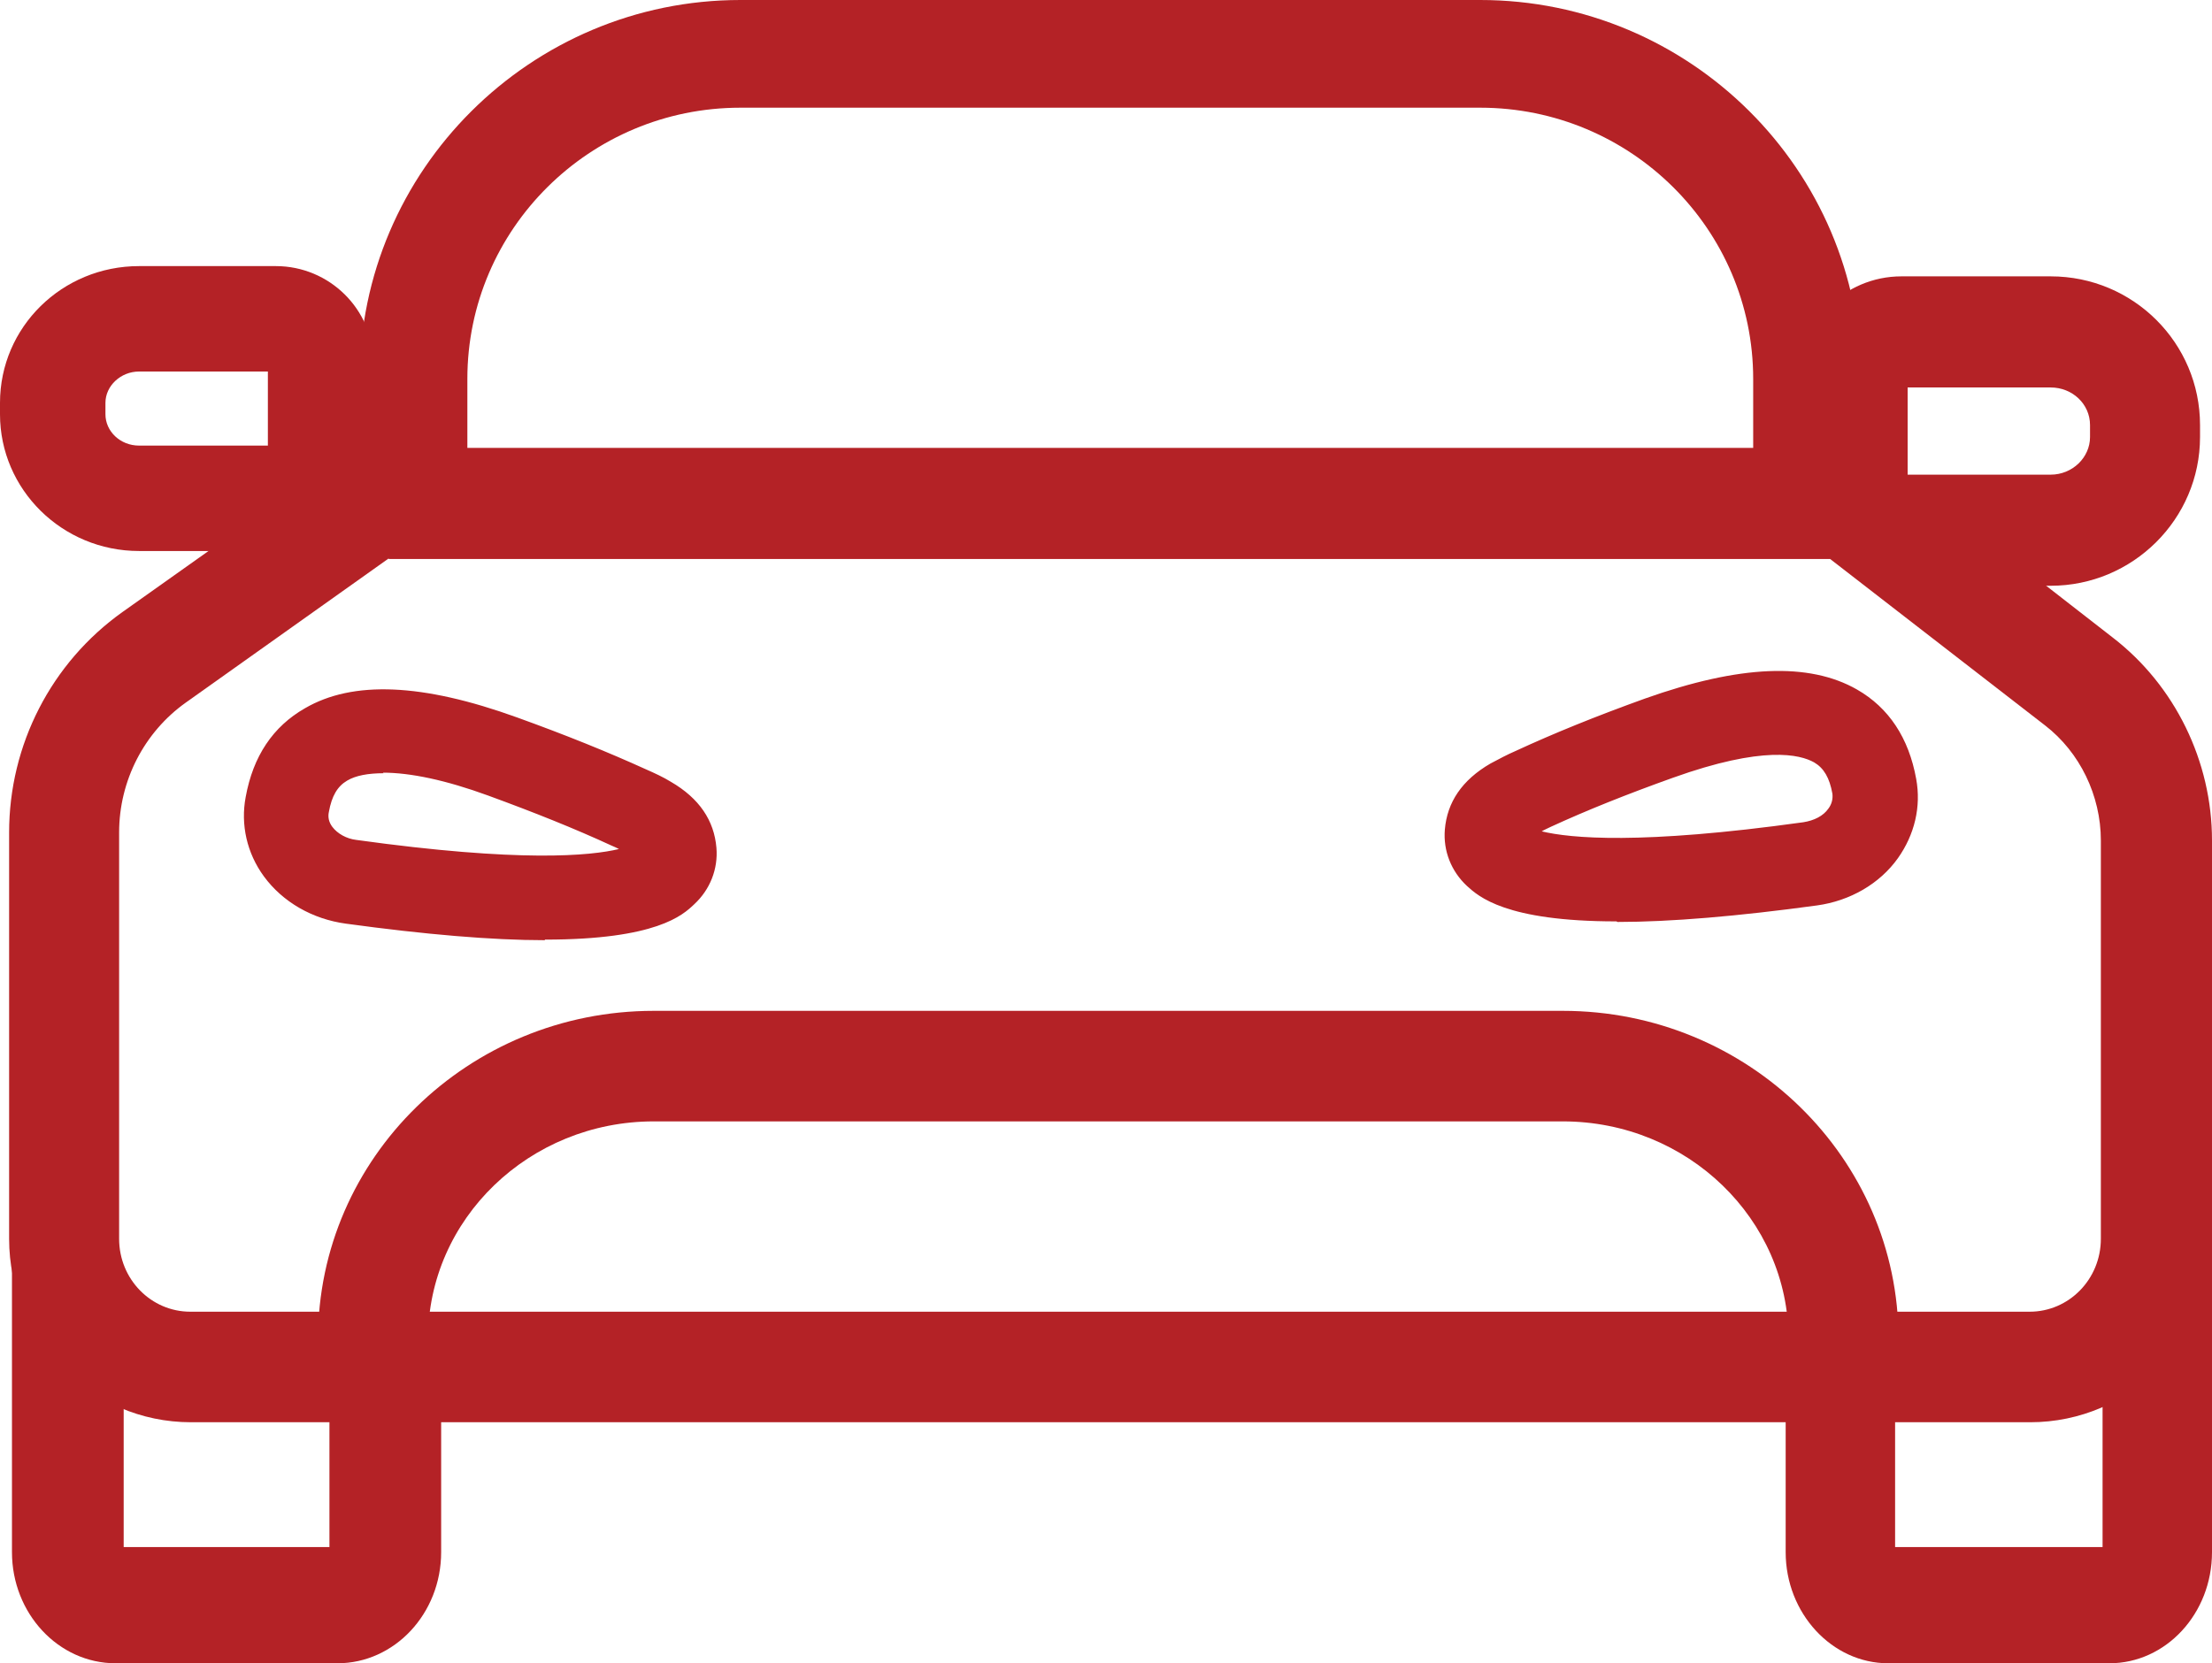
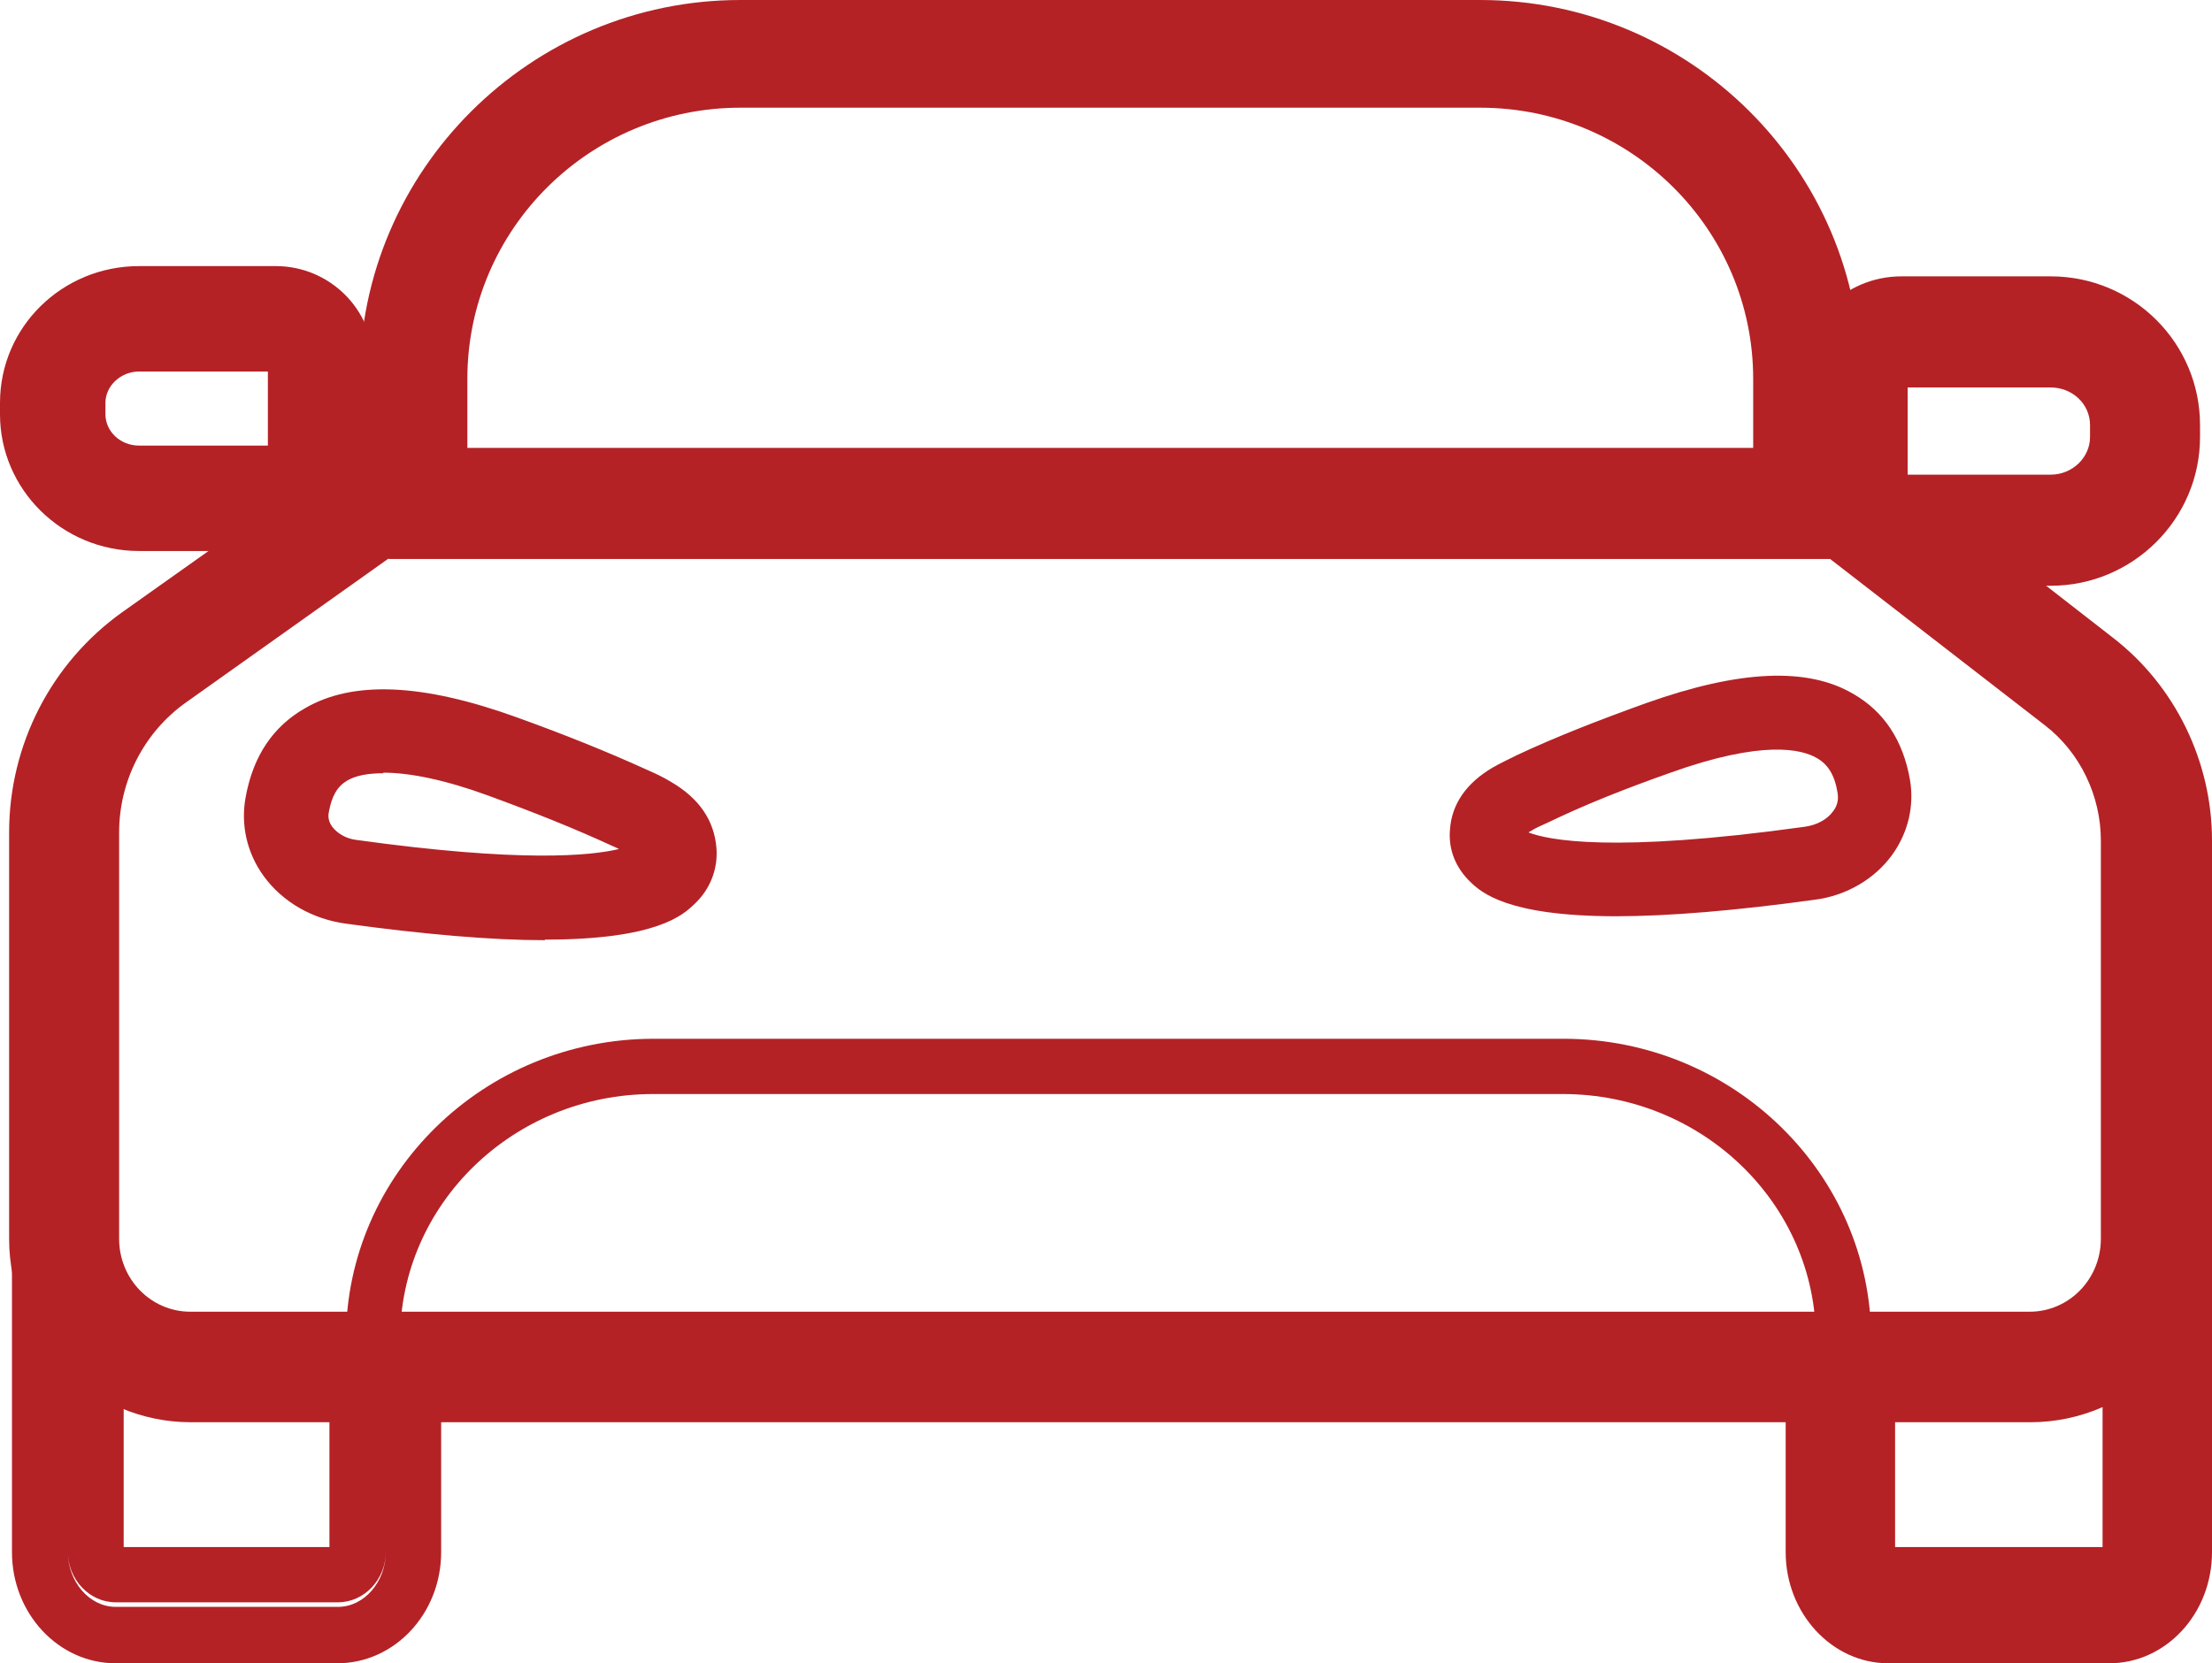
<svg xmlns="http://www.w3.org/2000/svg" id="Layer_2" data-name="Layer 2" viewBox="0 0 38.81 29.19">
  <defs>
    <style>
      .cls-1 {
        fill: #b42226;
      }
    </style>
  </defs>
  <g id="Layer_1-2" data-name="Layer 1">
    <g>
      <path class="cls-1" d="M32.16,7.66h-.91v-1.01c0-2.89-2.37-5.25-5.28-5.25h-12.98c-2.91,0-5.28,2.36-5.28,5.25v1.01h-.91v-1.01C6.8,3.25,9.58.49,12.99.49h12.98c3.41,0,6.19,2.76,6.19,6.15v1.01Z" />
      <path class="cls-1" d="M32.65,8.15h-1.89v-1.5c0-2.63-2.15-4.76-4.79-4.76h-12.98c-2.64,0-4.79,2.13-4.79,4.76v1.5h-1.89v-1.5c0-3.66,3-6.65,6.68-6.65h12.98c3.68,0,6.68,2.98,6.68,6.65v1.5Z" />
      <path class="cls-1" d="M32.81,23.73h-.95v-.23c0-2.37-1.99-4.3-4.44-4.3h-15.96c-2.45,0-4.44,1.93-4.44,4.3v.23h-.95v-.23c0-2.9,2.42-5.27,5.4-5.27h15.96c2.98,0,5.4,2.37,5.4,5.27v.23Z" />
-       <path class="cls-1" d="M33.31,24.22h-1.93v-.72c0-2.1-1.77-3.82-3.96-3.82h-15.95c-2.18,0-3.96,1.71-3.96,3.82v.72h-1.93v-.72c0-3.18,2.64-5.76,5.89-5.76h15.95c3.25,0,5.89,2.58,5.89,5.76v.72Z" />
      <path class="cls-1" d="M6.66,9.31l-3.68,2.62c-.86.61-1.37,1.61-1.37,2.68v7.13c0,.97.78,1.77,1.74,1.77h32.27c.96,0,1.75-.79,1.75-1.77v-7c0-.94-.44-1.84-1.17-2.41l-3.9-3.03H6.66ZM35.62,24.47H3.35c-1.49,0-2.7-1.23-2.7-2.73v-7.13c0-1.38.67-2.68,1.78-3.47l3.93-2.79h26.25l4.15,3.22c.97.75,1.55,1.94,1.55,3.17v7c0,1.51-1.21,2.73-2.7,2.73" />
      <path class="cls-1" d="M6.82,9.8l-3.56,2.53c-.73.52-1.17,1.37-1.17,2.28v7.13c0,.71.56,1.28,1.25,1.28h32.27c.69,0,1.25-.57,1.25-1.28v-6.99c0-.79-.37-1.55-.98-2.02l-3.77-2.92H6.82ZM35.62,24.96H3.35c-1.76,0-3.19-1.45-3.19-3.22v-7.13c0-1.54.74-2.98,1.99-3.87l4.06-2.88h26.58l4.28,3.33c1.09.84,1.74,2.17,1.74,3.56v6.99c0,1.78-1.43,3.22-3.19,3.22" />
      <path class="cls-1" d="M6.73,13.24c-.39,0-.64.08-.81.18-.26.15-.42.4-.49.78-.04.23.05.41.13.52.14.2.38.33.65.37,4.27.59,5.07.07,5.19-.04.04-.04.04-.05.03-.08,0-.04,0-.13-.24-.26-.1-.06-.22-.12-.33-.17-.64-.29-1.34-.58-2.17-.88-.88-.31-1.5-.42-1.95-.42M9.56,16.16c-.82,0-1.93-.08-3.44-.29-.51-.07-.94-.32-1.21-.7-.24-.33-.34-.74-.26-1.13.11-.62.41-1.07.88-1.34.75-.43,1.88-.37,3.44.19.85.31,1.58.6,2.23.9.14.07.28.13.41.21.15.09.59.35.63.9.02.28-.08.53-.29.72-.17.16-.57.53-2.39.53" />
      <path class="cls-1" d="M6.73,13.33c-.32,0-.57.05-.76.16-.24.13-.38.37-.44.72-.03.2.04.35.11.45.13.18.34.3.59.33,4.32.6,5.04.05,5.11-.01,0-.02,0-.08-.19-.2-.1-.05-.21-.11-.31-.15-.65-.3-1.36-.59-2.18-.88-.77-.27-1.42-.41-1.92-.41M9.55,15.45c-.77,0-1.85-.07-3.35-.28-.3-.04-.55-.19-.71-.4-.09-.12-.19-.33-.14-.58.07-.41.25-.68.53-.84.54-.31,1.52-.23,2.84.24.83.3,1.54.59,2.18.88.13.06.24.11.35.17.24.14.28.25.28.34,0,.05,0,.09-.06.15-.11.1-.52.34-1.91.34M6.73,12.52c-.46,0-.85.09-1.16.27-.45.26-.72.69-.83,1.28-.07.37.02.75.25,1.06.26.36.67.6,1.15.66,1.37.19,2.52.29,3.43.29,1.79,0,2.18-.37,2.33-.51.19-.18.28-.4.26-.65-.04-.5-.46-.75-.59-.83-.12-.07-.26-.14-.41-.21-.65-.3-1.37-.59-2.22-.9-.87-.31-1.6-.46-2.2-.46M9.56,16.25c-.92,0-2.08-.1-3.45-.29-.52-.07-.98-.34-1.27-.73-.26-.36-.36-.78-.28-1.2.12-.64.42-1.11.92-1.4.78-.45,1.93-.39,3.51.18.86.31,1.59.6,2.24.9.15.07.29.14.42.21.16.09.63.37.68.97.02.31-.09.58-.32.8-.18.17-.59.56-2.45.56" />
      <path class="cls-1" d="M6.73,13.48c-.29,0-.52.05-.68.14-.2.11-.31.31-.36.61-.02.12,0,.23.08.33.1.14.28.24.48.27,3.39.47,4.51.23,4.85.1,0,0-.02-.01-.03-.02-.1-.05-.2-.1-.3-.15-.64-.29-1.34-.58-2.17-.88-.76-.27-1.39-.41-1.87-.41M9.54,15.6c-.79,0-1.87-.07-3.36-.28-.34-.05-.63-.22-.82-.47-.11-.15-.22-.39-.17-.7.08-.44.28-.77.6-.95.59-.34,1.6-.26,2.97.23.84.3,1.56.59,2.19.88.13.06.25.11.36.18.23.14.35.28.36.45,0,.11-.03.2-.11.27-.15.14-.62.38-2.02.38M6.73,12.67c-.43,0-.8.09-1.09.25-.41.24-.66.63-.76,1.17-.06.33.02.67.22.95.23.32.62.54,1.05.6,1.36.19,2.51.28,3.41.28,1.72,0,2.09-.34,2.22-.47.15-.15.23-.32.21-.53-.03-.42-.38-.63-.52-.71-.12-.07-.26-.14-.39-.2-.65-.3-1.37-.59-2.21-.89-.85-.3-1.56-.46-2.14-.46M9.56,16.41c-.93,0-2.09-.1-3.47-.29-.56-.08-1.06-.37-1.38-.8-.28-.39-.39-.86-.31-1.32.12-.69.46-1.2.99-1.5.82-.47,2.01-.42,3.64.16.86.31,1.6.6,2.25.91.15.07.3.14.44.22.47.27.72.64.75,1.09.03.35-.1.68-.36.92-.19.18-.64.6-2.56.6" />
      <path class="cls-1" d="M6.73,13.57c-.27,0-.49.04-.64.13-.17.1-.27.27-.32.55-.02.09,0,.18.06.26.09.12.25.21.42.23,2.88.4,4.11.28,4.61.16-.04-.02-.08-.04-.13-.06-.65-.3-1.35-.58-2.17-.88-.74-.27-1.36-.4-1.84-.4M9.57,15.2c-.75,0-1.82-.07-3.33-.28-.23-.03-.43-.14-.55-.31-.09-.12-.12-.26-.1-.4.06-.33.19-.55.41-.67.47-.27,1.39-.19,2.63.26.83.3,1.54.58,2.17.88.11.05.21.1.31.15l.18.12-.16.06c-.22.09-.67.19-1.56.19M6.73,13.08c-.36,0-.66.06-.88.2-.3.17-.48.47-.56.89-.05.28.05.5.15.63.17.23.44.39.75.43,1.34.19,2.47.28,3.35.28,1.44,0,1.85-.25,1.96-.36.06-.06.09-.12.08-.2,0-.15-.11-.26-.31-.38-.1-.06-.21-.11-.35-.18-.63-.29-1.35-.58-2.18-.88-.8-.29-1.47-.43-2.01-.43M9.54,15.69c-.89,0-2.02-.09-3.37-.28-.36-.05-.68-.23-.88-.51-.12-.16-.25-.43-.18-.77.09-.47.3-.81.65-1.01.62-.36,1.64-.28,3.04.22.84.3,1.56.59,2.2.89.13.06.26.12.36.18.26.15.39.32.4.52.01.13-.04.25-.14.35-.19.18-.71.4-2.09.4M6.73,12.76c-.41,0-.77.08-1.04.24-.38.22-.62.59-.71,1.11-.05.31.02.62.21.88.22.3.58.5.99.56,1.35.19,2.49.28,3.39.28,1.69,0,2.03-.32,2.16-.44.14-.13.2-.28.18-.46-.03-.37-.34-.56-.47-.63-.12-.07-.26-.14-.39-.2-.64-.3-1.36-.59-2.21-.89-.85-.3-1.54-.45-2.11-.45M9.56,16.01c-.91,0-2.06-.1-3.42-.29-.46-.06-.86-.29-1.11-.63-.22-.3-.3-.66-.24-1.02.1-.57.37-.98.8-1.23.31-.18.69-.26,1.13-.26.59,0,1.3.15,2.17.46.85.31,1.57.6,2.22.9.13.06.27.13.4.2.15.09.52.31.56.78.02.23-.06.43-.24.6-.14.14-.52.49-2.28.49M6.73,12.27c-.51,0-.93.1-1.29.31-.51.29-.83.78-.95,1.44-.08.44.02.88.29,1.25.3.41.77.68,1.31.76,1.38.19,2.54.29,3.46.29,1.89,0,2.31-.41,2.5-.58.24-.23.36-.53.34-.85-.03-.42-.27-.76-.71-1.02-.13-.08-.27-.15-.43-.22-.66-.31-1.39-.6-2.24-.91-.89-.32-1.65-.48-2.28-.48M9.56,16.5c-.93,0-2.1-.1-3.49-.29-.59-.08-1.11-.38-1.44-.83-.3-.41-.41-.91-.32-1.39.13-.72.48-1.24,1.04-1.56.84-.49,2.06-.44,3.72.16.86.31,1.6.61,2.26.91.16.07.31.14.44.22.5.29.76.68.8,1.16.03.37-.11.73-.39.99-.2.19-.66.62-2.62.62" />
      <path class="cls-1" d="M26.72,14.38h0c-.23.14-.24.22-.24.26,0,.02,0,.04.03.07.12.11.92.63,5.17.04.29-.04.53-.17.67-.37.08-.11.17-.29.13-.52-.07-.37-.23-.63-.49-.78-.36-.21-1.13-.34-2.76.25-.83.3-1.54.58-2.17.87-.12.05-.24.11-.34.17M28.36,15.84c-1.82,0-2.22-.38-2.39-.53-.21-.2-.31-.45-.29-.72.04-.55.49-.81.63-.9.13-.08.27-.14.41-.21.66-.31,1.39-.6,2.24-.9,1.56-.56,2.68-.62,3.44-.18.47.27.76.72.88,1.34.07.4-.02.8-.26,1.14-.27.37-.71.62-1.19.69-1.52.21-2.63.29-3.46.29" />
      <path class="cls-1" d="M31.19,13c-.44,0-1.05.1-1.92.42-.83.3-1.53.58-2.16.87-.13.06-.24.11-.33.17-.19.11-.2.17-.2.19.08.07.8.61,5.1.02.26-.04.48-.15.61-.33.07-.1.14-.25.11-.45-.06-.35-.21-.58-.44-.72-.16-.09-.4-.16-.76-.16M28.37,15.12c-1.39,0-1.8-.23-1.91-.34-.06-.05-.07-.1-.06-.15,0-.09.05-.2.29-.34.1-.06.22-.11.33-.17.65-.3,1.36-.59,2.19-.88,1.66-.59,2.46-.46,2.84-.24.28.16.46.44.53.84.05.26-.05.46-.14.58-.16.22-.42.36-.73.41-1.49.21-2.56.28-3.33.28M31.19,12.19c-.6,0-1.33.15-2.2.47-.85.31-1.58.6-2.23.9-.15.07-.28.13-.4.2-.14.08-.55.33-.59.83-.02.25.07.47.26.65.15.14.54.51,2.33.51.91,0,2.07-.1,3.45-.29.46-.06.88-.31,1.13-.66.23-.31.32-.69.25-1.07-.11-.59-.39-1.02-.83-1.27-.32-.18-.7-.28-1.17-.28M28.36,15.93c-1.86,0-2.27-.39-2.45-.56-.23-.21-.34-.49-.32-.8.05-.59.52-.88.68-.97.13-.08.26-.14.41-.21.66-.3,1.39-.6,2.25-.91,1.59-.57,2.74-.63,3.51-.18.49.29.8.76.92,1.4.08.42-.02.85-.28,1.2-.28.39-.74.66-1.25.73-1.38.19-2.55.29-3.47.29" />
      <path class="cls-1" d="M26.82,14.61c.34.13,1.46.37,4.84-.1.22-.03.4-.13.5-.27.08-.1.1-.21.08-.33-.05-.31-.17-.5-.37-.61-.26-.15-.94-.32-2.56.26-.82.29-1.52.57-2.14.87-.13.06-.23.1-.32.16-.01,0-.02.01-.03.02M28.38,15.27c-1.41,0-1.87-.24-2.03-.38-.1-.1-.11-.2-.11-.26.01-.19.13-.33.36-.47h0c.1-.06.22-.12.34-.17.66-.31,1.38-.6,2.21-.89,1.38-.49,2.37-.57,2.97-.23.32.18.52.5.6.95.05.25-.01.49-.17.7-.19.26-.48.42-.83.47-1.48.21-2.56.28-3.34.28M31.19,12.34c-.58,0-1.29.15-2.14.46-.85.3-1.57.6-2.22.89-.13.06-.26.12-.39.2-.13.08-.48.29-.52.71-.01.2.06.38.21.53.14.13.5.47,2.22.47.91,0,2.06-.1,3.42-.29.42-.06.8-.27,1.03-.59.2-.28.28-.62.22-.95-.1-.54-.35-.93-.76-1.17-.29-.17-.65-.26-1.09-.26M28.36,16.08c-1.92,0-2.37-.42-2.56-.6-.26-.25-.39-.57-.36-.92.03-.45.29-.82.75-1.09.14-.08.29-.15.43-.22.66-.31,1.4-.6,2.26-.91,1.63-.58,2.83-.64,3.64-.16.54.31.87.82.99,1.5.08.46-.03.93-.31,1.32-.31.43-.81.72-1.36.79-1.38.19-2.56.29-3.49.29" />
-       <path class="cls-1" d="M27.05,14.59c.5.12,1.72.24,4.59-.16.19-.03.35-.11.44-.24.06-.08.08-.17.07-.26-.05-.28-.15-.45-.32-.55-.25-.14-.89-.3-2.48.27-.81.29-1.51.57-2.14.86-.06.03-.11.05-.16.08M28.36,14.88c-.95,0-1.39-.11-1.58-.19l-.17-.07.16-.09.05.08-.03-.08h.02c.09-.07.19-.11.32-.17.64-.3,1.35-.58,2.17-.87,1.65-.59,2.36-.41,2.63-.26.22.13.35.34.41.67.02.14,0,.27-.1.4-.12.17-.32.27-.57.31-1.5.21-2.55.28-3.3.28M31.18,12.75c-.53,0-1.2.15-2,.43-.84.3-1.56.59-2.2.89-.11.05-.23.11-.33.17-.21.13-.31.24-.32.4,0,.05,0,.12.09.19.11.11.53.36,1.96.36.88,0,2-.09,3.33-.28.33-.05.6-.2.77-.43.14-.2.19-.41.15-.63-.08-.42-.26-.72-.56-.89-.23-.13-.53-.2-.89-.2M28.38,15.36c-1.37,0-1.89-.22-2.09-.4-.1-.09-.15-.2-.14-.33.02-.22.14-.39.41-.54.11-.07.24-.12.35-.18.65-.3,1.38-.59,2.22-.89,1.4-.5,2.43-.58,3.04-.22.34.2.56.54.65,1.01.05.27-.01.54-.18.77-.2.27-.52.45-.89.51-1.34.19-2.47.28-3.36.28M31.19,12.43c-.57,0-1.26.15-2.11.45-.84.3-1.57.59-2.21.89-.12.05-.26.12-.38.19-.12.07-.45.26-.47.64-.01.18.05.33.18.46.11.11.47.44,2.16.44.9,0,2.05-.1,3.41-.28.4-.05.75-.26.97-.56.19-.26.26-.57.21-.88-.09-.52-.33-.89-.71-1.11-.28-.16-.63-.24-1.04-.24M28.36,15.68c-1.76,0-2.14-.36-2.28-.49-.17-.16-.26-.37-.24-.6.03-.47.41-.69.56-.78.13-.07.27-.14.39-.2.65-.3,1.38-.6,2.23-.9.87-.31,1.58-.46,2.17-.46.45,0,.83.09,1.13.27.43.25.7.66.8,1.23.06.36-.02.72-.24,1.02-.25.34-.64.57-1.09.63-1.37.19-2.52.29-3.44.29M31.19,11.95c-.63,0-1.39.16-2.28.48-.85.31-1.59.6-2.26.91-.13.06-.28.13-.42.21-.44.26-.68.61-.71,1.02-.02.32.1.62.34.85.18.17.61.57,2.5.57.93,0,2.1-.1,3.48-.29.53-.07,1-.35,1.3-.76.27-.37.37-.82.29-1.25-.12-.66-.44-1.15-.95-1.44-.35-.2-.78-.31-1.28-.31M28.36,16.17c-1.95,0-2.42-.44-2.62-.62-.28-.26-.42-.62-.39-.99.04-.48.3-.87.8-1.16.15-.08.3-.16.44-.22.67-.31,1.41-.61,2.27-.92,1.66-.59,2.88-.64,3.72-.16.56.32.91.85,1.04,1.57.09.49-.03.98-.32,1.39-.32.45-.84.75-1.42.83-1.39.19-2.57.29-3.5.29" />
      <path class="cls-1" d="M35.98,9.79h-2.25v-.97h2.25c.65,0,1.18-.52,1.18-1.15v-.22c0-.63-.53-1.15-1.18-1.15h-2.62c-.21,0-.38.16-.38.36v1.81h-.95v-1.81c0-.73.6-1.33,1.33-1.33h2.62c1.18,0,2.13.95,2.13,2.12v.22c0,1.17-.96,2.12-2.13,2.12" />
      <path class="cls-1" d="M33.47,8.33h2.51c.38,0,.69-.3.69-.66v-.21c0-.37-.31-.66-.69-.66h-2.51v1.54ZM35.98,10.28h-2.74v-1.31h-1.7v-2.3c0-1,.82-1.82,1.82-1.82h2.62c1.45,0,2.62,1.17,2.62,2.61v.21c0,1.44-1.18,2.61-2.62,2.61" />
      <path class="cls-1" d="M5.43,9.18h-2.99c-1.08,0-1.95-.86-1.95-1.91v-.2c0-1.06.88-1.91,1.95-1.91h2.4c.67,0,1.22.54,1.22,1.2v1.64h-.87v-1.64c0-.18-.15-.33-.35-.33h-2.4c-.6,0-1.08.47-1.08,1.04v.2c0,.57.48,1.04,1.08,1.04h2.99v.87Z" />
      <path class="cls-1" d="M2.44,6.52c-.32,0-.59.25-.59.55v.2c0,.3.26.55.59.55h2.26v-1.3h-2.26ZM5.92,9.67h-3.48c-1.35,0-2.44-1.08-2.44-2.4v-.2c0-1.33,1.09-2.4,2.44-2.4h2.4c.94,0,1.71.76,1.71,1.69v2.13h-.63v1.19Z" />
-       <path class="cls-1" d="M5.93,28.7h-3.9c-.74,0-1.34-.66-1.34-1.46v-5.37l.98.88v4.49c0,.22.16.4.35.4h3.9c.19,0,.35-.18.35-.4v-3.1h.98v3.1c0,.81-.6,1.46-1.33,1.46" />
      <path class="cls-1" d="M1.19,22.96v4.27c0,.53.38.97.84.97h3.9c.46,0,.84-.44.84-.97v-2.6s0,2.6,0,2.6c0,.49-.38.89-.84.89h-3.9c-.46,0-.84-.4-.84-.89v-4.27ZM5.93,29.19h-3.9c-1.01,0-1.82-.88-1.82-1.95v-6.48l1.96,1.77v4.62h3.61v-3.5h1.96v3.59c0,1.08-.82,1.95-1.82,1.95" />
      <path class="cls-1" d="M37.01,28.7h-3.88c-.72,0-1.31-.66-1.31-1.46v-3.1h.94v3.1c0,.22.16.4.37.4h3.88c.2,0,.37-.18.37-.4v-5.37h.94v5.37c0,.81-.59,1.46-1.31,1.46" />
      <path class="cls-1" d="M32.44,27.78c.15.26.4.43.68.43h3.88c.28,0,.53-.17.68-.43-.15.21-.4.35-.68.35h-3.88c-.28,0-.52-.14-.68-.35M37.01,29.19h-3.88c-.99,0-1.8-.88-1.8-1.95v-3.59h1.92v3.5h3.64v-5.77h1.92v5.86c0,1.08-.81,1.95-1.8,1.95" />
    </g>
  </g>
</svg>